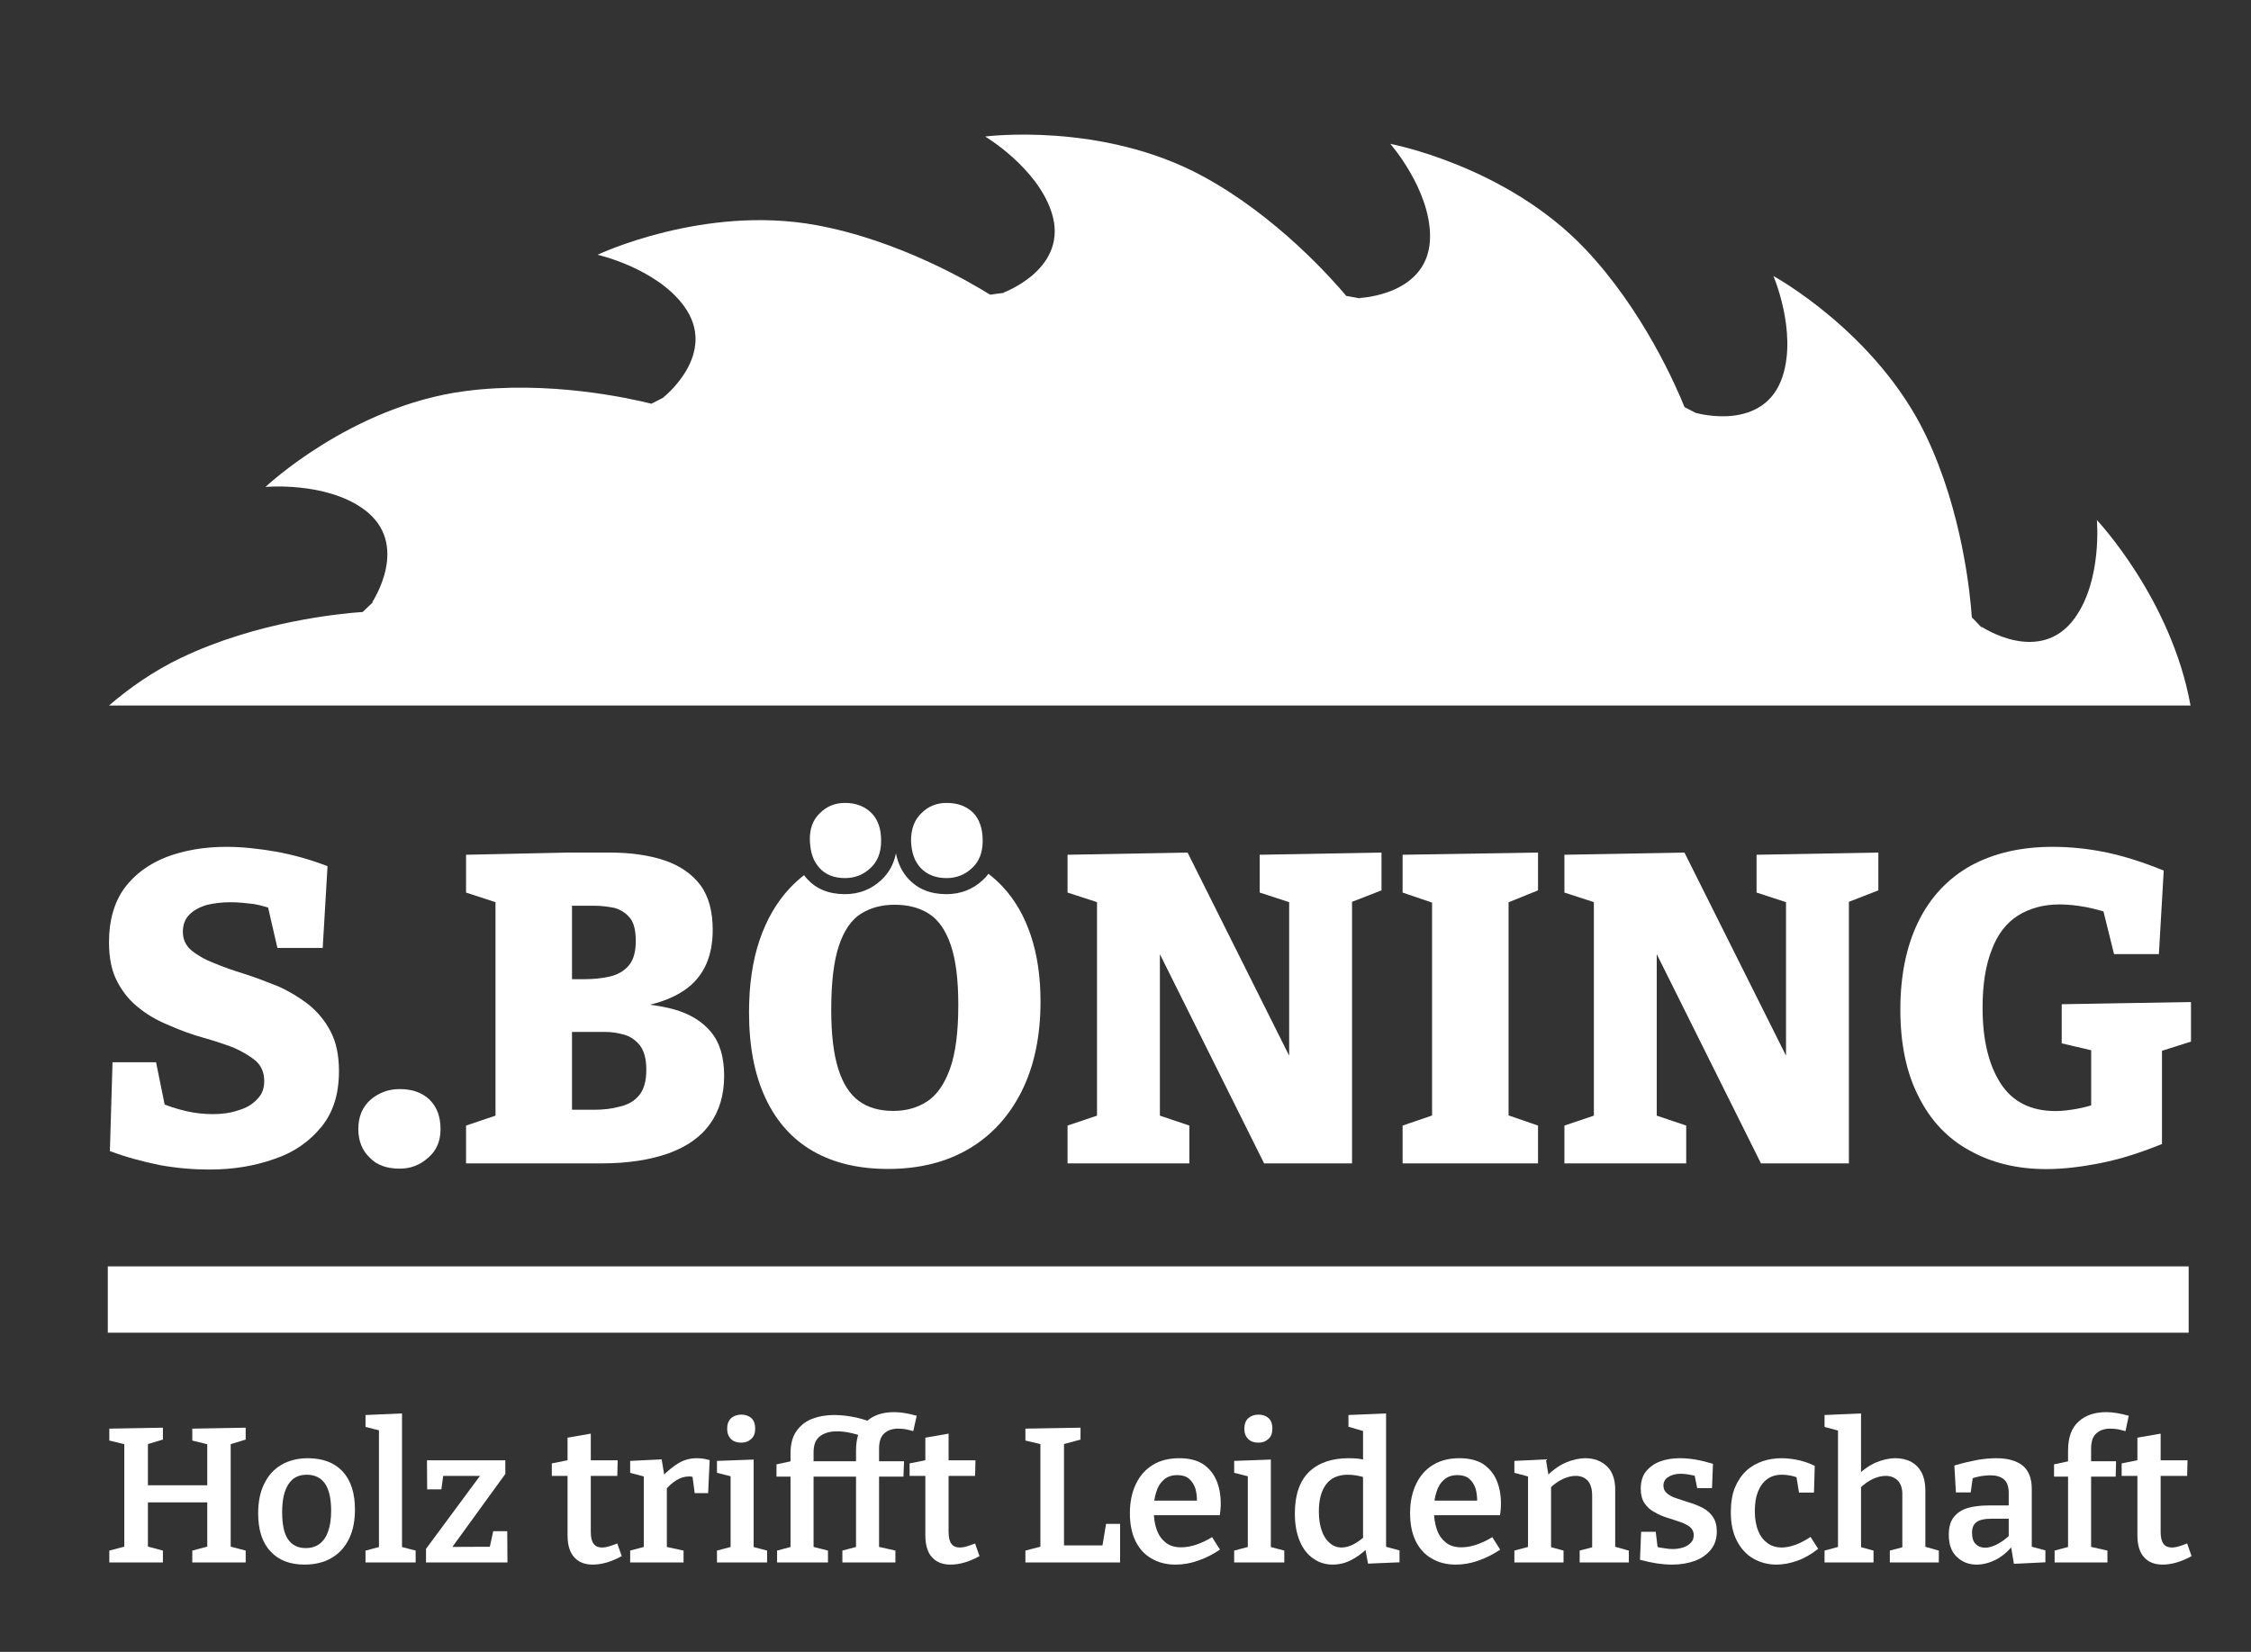
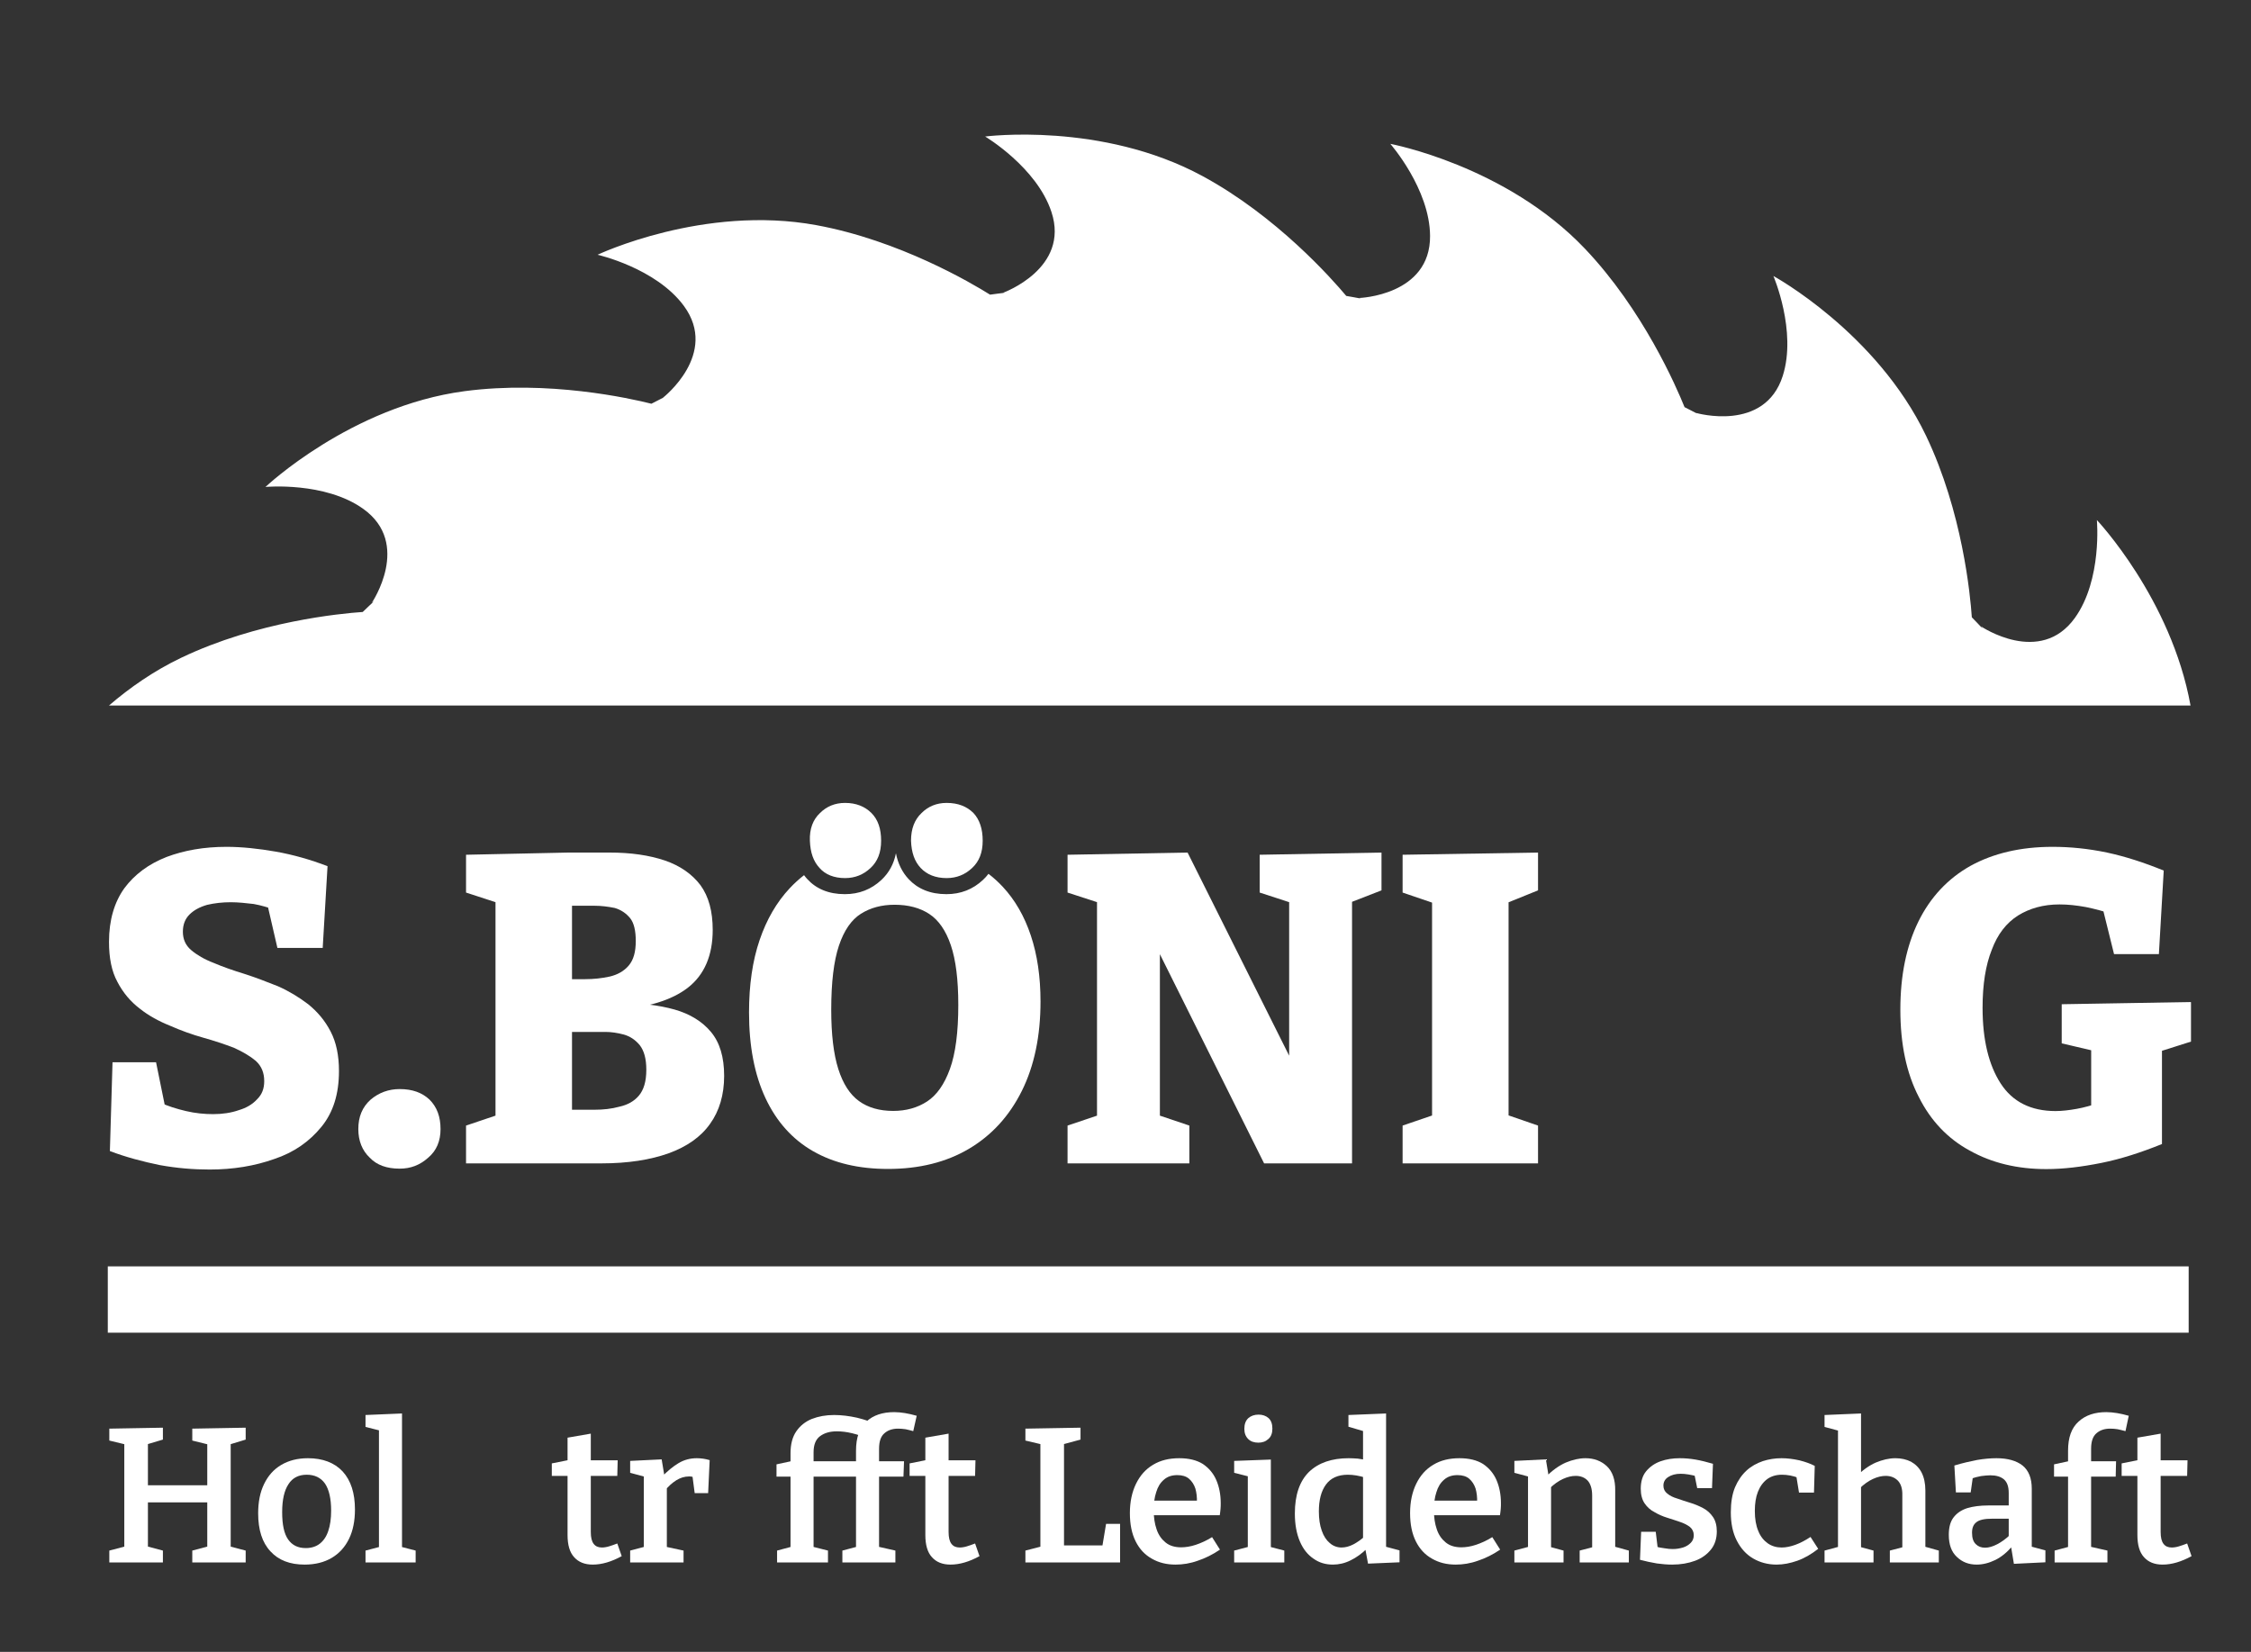
<svg xmlns="http://www.w3.org/2000/svg" width="100%" height="100%" viewBox="0 0 639 469" version="1.1" xml:space="preserve" style="fill-rule:evenodd;clip-rule:evenodd;stroke-linejoin:round;stroke-miterlimit:2;">
  <rect x="0" y="0" width="639" height="469" fill="#333333" stroke="none" />
  <g id="ArtBoard1" transform="matrix(1,0,0,1,-1381.42,-54.886)">
    <rect x="1381.42" y="54.886" width="638.571" height="468.315" style="fill:none;" />
    <g transform="matrix(0.792,0,0,0.792,322.908,-524.428)">
      <g>
        <path d="M1375.57,984.367L2121.65,984.367C2114.72,946.041 2088.08,917.88 2088.08,917.88C2088.08,917.88 2090.06,939.236 2080.2,952.963C2067.73,970.332 2046.61,956.038 2046.61,956.038L2047.16,956.827C2045.85,955.471 2044.59,954.08 2043.26,952.742C2042.73,944.908 2039.92,914.991 2026.84,887.644C2009.08,850.531 1972.14,830.397 1972.14,830.397C1972.14,830.397 1980.62,850.105 1975.49,866.207C1969,886.571 1944.49,879.5 1944.49,879.5L1944.72,879.677C1943.25,878.897 1941.76,878.17 1940.29,877.408C1937.36,870.133 1925.44,842.538 1904.55,820.569C1876.19,790.758 1834.83,783.022 1834.83,783.022C1834.83,783.022 1848.98,799.142 1849.08,816.041C1849.2,837.415 1823.71,838.275 1823.71,838.275L1824.33,838.488C1822.56,838.178 1820.81,837.823 1819.04,837.54C1813.96,831.478 1794.13,808.978 1767.51,794.569C1731.34,774.976 1689.61,780.399 1689.61,780.399C1689.61,780.399 1708.06,791.361 1713.36,807.401C1720.09,827.694 1696.1,836.379 1696.1,836.379L1696.68,836.396C1694.91,836.644 1693.12,836.822 1691.37,837.087C1684.58,832.834 1658.83,817.645 1629.15,812.177C1588.69,804.725 1550.69,822.785 1550.69,822.785C1550.69,822.785 1571.61,827.499 1581.63,841.12C1594.28,858.338 1574.15,874.014 1574.15,874.014L1574.3,873.97C1572.84,874.688 1571.43,875.45 1569.99,876.185C1562.37,874.262 1533.06,867.696 1503.01,871.684C1462.22,877.107 1431.66,906.014 1431.66,906.014C1431.66,906.014 1453.02,904.038 1466.74,913.901C1484.11,926.36 1469.81,947.486 1469.81,947.486L1470.61,946.937C1469.25,948.249 1467.86,949.507 1466.52,950.836C1458.69,951.368 1428.77,954.186 1401.42,967.266C1391.59,971.968 1382.95,978.017 1375.57,984.367Z" style="fill:white;fill-rule:nonzero;" />
        <g transform="matrix(0.856,0,0,0.856,1007.69,566.113)">
          <g transform="matrix(80.417,0,0,80.417,426.687,847.499)">
            <path d="M0.04,-0L0.04,-0.062L0.135,-0.087L0.118,-0.062L0.118,-0.637L0.139,-0.611L0.04,-0.635L0.04,-0.697L0.319,-0.702L0.319,-0.64L0.222,-0.611L0.241,-0.638L0.241,-0.382L0.221,-0.402L0.569,-0.402L0.55,-0.382L0.55,-0.637L0.569,-0.611L0.472,-0.635L0.472,-0.697L0.75,-0.702L0.75,-0.64L0.655,-0.611L0.672,-0.638L0.672,-0.062L0.655,-0.087L0.75,-0.062L0.75,-0L0.472,-0L0.472,-0.062L0.566,-0.087L0.55,-0.062L0.55,-0.333L0.569,-0.313L0.221,-0.313L0.241,-0.333L0.241,-0.062L0.225,-0.087L0.319,-0.062L0.319,-0L0.04,-0Z" style="fill:white;fill-rule:nonzero;" />
          </g>
          <g transform="matrix(80.417,0,0,80.417,489.331,847.499)">
            <path d="M0.295,-0.543C0.372,-0.543 0.433,-0.52 0.476,-0.474C0.519,-0.427 0.54,-0.361 0.54,-0.276C0.54,-0.217 0.53,-0.166 0.509,-0.123C0.488,-0.08 0.458,-0.047 0.419,-0.024C0.38,-0.001 0.333,0.011 0.278,0.011C0.201,0.011 0.142,-0.012 0.1,-0.058C0.057,-0.104 0.036,-0.17 0.036,-0.256C0.036,-0.315 0.046,-0.366 0.067,-0.409C0.088,-0.452 0.117,-0.485 0.156,-0.508C0.195,-0.531 0.241,-0.543 0.295,-0.543ZM0.289,-0.457C0.247,-0.457 0.215,-0.441 0.194,-0.408C0.172,-0.375 0.161,-0.327 0.161,-0.262C0.161,-0.197 0.171,-0.15 0.192,-0.12C0.213,-0.09 0.243,-0.075 0.284,-0.075C0.313,-0.075 0.338,-0.083 0.357,-0.098C0.376,-0.113 0.391,-0.134 0.401,-0.164C0.411,-0.193 0.416,-0.228 0.416,-0.27C0.416,-0.333 0.405,-0.38 0.384,-0.411C0.362,-0.442 0.33,-0.457 0.289,-0.457Z" style="fill:white;fill-rule:nonzero;" />
          </g>
          <g transform="matrix(80.417,0,0,80.417,535.651,847.499)">
            <path d="M0.209,-0.072L0.199,-0.083L0.28,-0.062L0.28,-0L0.019,-0L0.019,-0.062L0.099,-0.083L0.089,-0.072L0.089,-0.696L0.098,-0.686L0.019,-0.706L0.019,-0.768L0.209,-0.776L0.209,-0.072Z" style="fill:white;fill-rule:nonzero;" />
          </g>
          <g transform="matrix(80.417,0,0,80.417,559.615,847.499)">
-             <path d="M0.459,-0.163L0.46,-0L0.036,-0L0.036,-0.071L0.334,-0.474L0.35,-0.451L0.096,-0.451L0.129,-0.477L0.116,-0.381L0.042,-0.381L0.041,-0.532L0.449,-0.532L0.449,-0.461L0.15,-0.049L0.145,-0.081L0.393,-0.082L0.361,-0.048L0.386,-0.163L0.459,-0.163Z" style="fill:white;fill-rule:nonzero;" />
-           </g>
+             </g>
          <g transform="matrix(80.417,0,0,80.417,614.54,847.499)">
            <path d="M0.221,0.011C0.179,0.011 0.147,-0.002 0.124,-0.028C0.101,-0.053 0.09,-0.092 0.09,-0.143L0.09,-0.468L0.107,-0.451L0.008,-0.451L0.008,-0.516L0.108,-0.536L0.09,-0.515L0.09,-0.65L0.211,-0.671L0.211,-0.515L0.197,-0.532L0.351,-0.532L0.349,-0.451L0.197,-0.451L0.211,-0.468L0.211,-0.159C0.211,-0.13 0.216,-0.11 0.226,-0.097C0.236,-0.084 0.25,-0.078 0.269,-0.078C0.28,-0.078 0.293,-0.08 0.306,-0.084C0.319,-0.088 0.334,-0.093 0.349,-0.099L0.372,-0.033C0.319,-0.004 0.269,0.011 0.221,0.011Z" style="fill:white;fill-rule:nonzero;" />
          </g>
          <g transform="matrix(80.417,0,0,80.417,645.42,847.499)">
            <path d="M0.032,-0L0.032,-0.062L0.115,-0.084L0.103,-0.065L0.103,-0.465L0.117,-0.444L0.032,-0.467L0.032,-0.529L0.196,-0.537L0.212,-0.441L0.196,-0.445C0.226,-0.476 0.256,-0.501 0.285,-0.518C0.314,-0.535 0.345,-0.543 0.379,-0.543C0.4,-0.543 0.423,-0.54 0.446,-0.533L0.438,-0.361L0.368,-0.361L0.354,-0.468L0.365,-0.444C0.361,-0.445 0.357,-0.446 0.352,-0.447C0.347,-0.448 0.343,-0.448 0.338,-0.448C0.315,-0.448 0.293,-0.441 0.272,-0.428C0.25,-0.414 0.23,-0.396 0.213,-0.374L0.223,-0.407L0.223,-0.065L0.208,-0.084L0.31,-0.062L0.31,-0L0.032,-0Z" style="fill:white;fill-rule:nonzero;" />
          </g>
          <g transform="matrix(80.417,0,0,80.417,681.768,847.499)">
-             <path d="M0.223,-0.072L0.213,-0.083L0.293,-0.062L0.293,-0L0.032,-0L0.032,-0.062L0.112,-0.083L0.103,-0.072L0.103,-0.456L0.111,-0.447L0.032,-0.467L0.032,-0.529L0.223,-0.536L0.223,-0.072ZM0.158,-0.624C0.136,-0.624 0.118,-0.63 0.105,-0.643C0.092,-0.656 0.085,-0.673 0.085,-0.696C0.085,-0.721 0.092,-0.739 0.106,-0.752C0.12,-0.764 0.138,-0.77 0.159,-0.77C0.18,-0.77 0.197,-0.764 0.211,-0.752C0.224,-0.74 0.231,-0.722 0.231,-0.697C0.231,-0.673 0.224,-0.655 0.21,-0.643C0.196,-0.63 0.179,-0.624 0.158,-0.624Z" style="fill:white;fill-rule:nonzero;" />
-           </g>
+             </g>
          <g transform="matrix(80.417,0,0,80.417,706.778,847.499)">
            <path d="M0.034,-0L0.034,-0.062L0.116,-0.084L0.104,-0.07L0.104,-0.46L0.116,-0.447L0.031,-0.447L0.031,-0.511L0.119,-0.53L0.104,-0.511L0.104,-0.569C0.104,-0.616 0.114,-0.654 0.134,-0.683C0.154,-0.712 0.181,-0.734 0.216,-0.748C0.25,-0.761 0.288,-0.768 0.331,-0.768C0.369,-0.768 0.409,-0.763 0.45,-0.754C0.491,-0.744 0.532,-0.73 0.572,-0.713L0.51,-0.645C0.481,-0.657 0.453,-0.666 0.425,-0.673C0.396,-0.68 0.37,-0.683 0.345,-0.683C0.31,-0.683 0.281,-0.675 0.258,-0.658C0.235,-0.641 0.224,-0.613 0.224,-0.574L0.224,-0.511L0.208,-0.527L0.504,-0.527L0.504,-0.447L0.212,-0.447L0.224,-0.46L0.224,-0.07L0.212,-0.084L0.299,-0.062L0.299,-0L0.034,-0ZM0.374,-0L0.374,-0.062L0.457,-0.084L0.445,-0.07L0.445,-0.582C0.445,-0.651 0.463,-0.701 0.499,-0.734C0.535,-0.767 0.583,-0.783 0.644,-0.783C0.662,-0.783 0.681,-0.781 0.7,-0.778C0.719,-0.775 0.739,-0.77 0.761,-0.764L0.743,-0.684C0.73,-0.688 0.716,-0.691 0.703,-0.694C0.689,-0.696 0.676,-0.697 0.664,-0.697C0.635,-0.697 0.611,-0.689 0.593,-0.673C0.574,-0.657 0.565,-0.63 0.565,-0.592L0.565,-0.511L0.549,-0.527L0.695,-0.527L0.692,-0.447L0.552,-0.447L0.565,-0.46L0.565,-0.07L0.553,-0.084L0.65,-0.062L0.65,-0L0.374,-0Z" style="fill:white;fill-rule:nonzero;" />
          </g>
          <g transform="matrix(80.417,0,0,80.417,764.356,847.499)">
            <path d="M0.221,0.011C0.179,0.011 0.147,-0.002 0.124,-0.028C0.101,-0.053 0.09,-0.092 0.09,-0.143L0.09,-0.468L0.107,-0.451L0.008,-0.451L0.008,-0.516L0.108,-0.536L0.09,-0.515L0.09,-0.65L0.211,-0.671L0.211,-0.515L0.197,-0.532L0.351,-0.532L0.349,-0.451L0.197,-0.451L0.211,-0.468L0.211,-0.159C0.211,-0.13 0.216,-0.11 0.226,-0.097C0.236,-0.084 0.25,-0.078 0.269,-0.078C0.28,-0.078 0.293,-0.08 0.306,-0.084C0.319,-0.088 0.334,-0.093 0.349,-0.099L0.372,-0.033C0.319,-0.004 0.269,0.011 0.221,0.011Z" style="fill:white;fill-rule:nonzero;" />
          </g>
          <g transform="matrix(80.417,0,0,80.417,810.274,847.499)">
            <path d="M0.46,-0.201L0.533,-0.201L0.533,-0L0.04,-0L0.04,-0.062L0.133,-0.086L0.118,-0.062L0.118,-0.637L0.133,-0.613L0.04,-0.635L0.04,-0.697L0.327,-0.702L0.327,-0.64L0.227,-0.613L0.241,-0.637L0.241,-0.069L0.221,-0.089L0.456,-0.089L0.438,-0.069L0.46,-0.201Z" style="fill:white;fill-rule:nonzero;" />
          </g>
          <g transform="matrix(80.417,0,0,80.417,854.262,847.499)">
            <path d="M0.275,0.011C0.228,0.011 0.187,0.001 0.151,-0.02C0.115,-0.04 0.087,-0.07 0.067,-0.11C0.047,-0.15 0.037,-0.199 0.037,-0.257C0.037,-0.316 0.048,-0.367 0.069,-0.41C0.09,-0.453 0.119,-0.486 0.158,-0.509C0.196,-0.532 0.241,-0.543 0.294,-0.543C0.344,-0.543 0.385,-0.533 0.417,-0.513C0.448,-0.492 0.472,-0.464 0.487,-0.429C0.502,-0.394 0.51,-0.354 0.51,-0.309C0.51,-0.299 0.51,-0.289 0.509,-0.279C0.508,-0.269 0.507,-0.258 0.505,-0.246L0.133,-0.246L0.133,-0.322L0.4,-0.322L0.386,-0.313C0.387,-0.34 0.384,-0.364 0.378,-0.385C0.371,-0.406 0.36,-0.423 0.345,-0.436C0.33,-0.449 0.309,-0.455 0.284,-0.455C0.255,-0.455 0.232,-0.447 0.214,-0.431C0.195,-0.415 0.182,-0.393 0.174,-0.366C0.165,-0.339 0.161,-0.308 0.161,-0.273C0.161,-0.235 0.166,-0.202 0.176,-0.173C0.186,-0.143 0.202,-0.121 0.223,-0.104C0.244,-0.087 0.271,-0.079 0.304,-0.079C0.327,-0.079 0.353,-0.083 0.38,-0.092C0.407,-0.101 0.436,-0.114 0.465,-0.132L0.506,-0.067C0.468,-0.041 0.429,-0.022 0.39,-0.009C0.351,0.005 0.312,0.011 0.275,0.011Z" style="fill:white;fill-rule:nonzero;" />
          </g>
          <g transform="matrix(80.417,0,0,80.417,898.33,847.499)">
            <path d="M0.223,-0.072L0.213,-0.083L0.293,-0.062L0.293,-0L0.032,-0L0.032,-0.062L0.112,-0.083L0.103,-0.072L0.103,-0.456L0.111,-0.447L0.032,-0.467L0.032,-0.529L0.223,-0.536L0.223,-0.072ZM0.158,-0.624C0.136,-0.624 0.118,-0.63 0.105,-0.643C0.092,-0.656 0.085,-0.673 0.085,-0.696C0.085,-0.721 0.092,-0.739 0.106,-0.752C0.12,-0.764 0.138,-0.77 0.159,-0.77C0.18,-0.77 0.197,-0.764 0.211,-0.752C0.224,-0.74 0.231,-0.722 0.231,-0.697C0.231,-0.673 0.224,-0.655 0.21,-0.643C0.196,-0.63 0.179,-0.624 0.158,-0.624Z" style="fill:white;fill-rule:nonzero;" />
          </g>
          <g transform="matrix(80.417,0,0,80.417,923.34,847.499)">
            <path d="M0.235,0.011C0.197,0.011 0.163,0.001 0.134,-0.02C0.104,-0.04 0.08,-0.07 0.063,-0.11C0.046,-0.15 0.037,-0.198 0.037,-0.255C0.037,-0.352 0.062,-0.424 0.111,-0.472C0.16,-0.519 0.229,-0.543 0.317,-0.543C0.332,-0.543 0.348,-0.542 0.364,-0.541C0.38,-0.539 0.397,-0.536 0.414,-0.532L0.392,-0.518L0.392,-0.695L0.401,-0.682L0.316,-0.707L0.316,-0.768L0.512,-0.776L0.512,-0.068L0.496,-0.086L0.582,-0.063L0.582,-0.001L0.418,0.006L0.402,-0.08L0.415,-0.075C0.386,-0.046 0.356,-0.025 0.327,-0.011C0.297,0.004 0.266,0.011 0.235,0.011ZM0.28,-0.078C0.299,-0.078 0.32,-0.083 0.341,-0.094C0.362,-0.105 0.384,-0.12 0.406,-0.141L0.392,-0.104L0.392,-0.469L0.407,-0.441C0.372,-0.452 0.341,-0.457 0.313,-0.457C0.262,-0.457 0.224,-0.44 0.199,-0.406C0.174,-0.372 0.162,-0.325 0.162,-0.266C0.162,-0.227 0.167,-0.194 0.177,-0.166C0.187,-0.137 0.201,-0.116 0.219,-0.101C0.236,-0.086 0.257,-0.078 0.28,-0.078Z" style="fill:white;fill-rule:nonzero;" />
          </g>
          <g transform="matrix(80.417,0,0,80.417,971.59,847.499)">
            <path d="M0.275,0.011C0.228,0.011 0.187,0.001 0.151,-0.02C0.115,-0.04 0.087,-0.07 0.067,-0.11C0.047,-0.15 0.037,-0.199 0.037,-0.257C0.037,-0.316 0.048,-0.367 0.069,-0.41C0.09,-0.453 0.119,-0.486 0.158,-0.509C0.196,-0.532 0.241,-0.543 0.294,-0.543C0.344,-0.543 0.385,-0.533 0.417,-0.513C0.448,-0.492 0.472,-0.464 0.487,-0.429C0.502,-0.394 0.51,-0.354 0.51,-0.309C0.51,-0.299 0.51,-0.289 0.509,-0.279C0.508,-0.269 0.507,-0.258 0.505,-0.246L0.133,-0.246L0.133,-0.322L0.4,-0.322L0.386,-0.313C0.387,-0.34 0.384,-0.364 0.378,-0.385C0.371,-0.406 0.36,-0.423 0.345,-0.436C0.33,-0.449 0.309,-0.455 0.284,-0.455C0.255,-0.455 0.232,-0.447 0.214,-0.431C0.195,-0.415 0.182,-0.393 0.174,-0.366C0.165,-0.339 0.161,-0.308 0.161,-0.273C0.161,-0.235 0.166,-0.202 0.176,-0.173C0.186,-0.143 0.202,-0.121 0.223,-0.104C0.244,-0.087 0.271,-0.079 0.304,-0.079C0.327,-0.079 0.353,-0.083 0.38,-0.092C0.407,-0.101 0.436,-0.114 0.465,-0.132L0.506,-0.067C0.468,-0.041 0.429,-0.022 0.39,-0.009C0.351,0.005 0.312,0.011 0.275,0.011Z" style="fill:white;fill-rule:nonzero;" />
          </g>
          <g transform="matrix(80.417,0,0,80.417,1015.66,847.499)">
            <path d="M0.032,-0L0.032,-0.062L0.118,-0.085L0.103,-0.067L0.103,-0.464L0.118,-0.444L0.032,-0.467L0.032,-0.529L0.196,-0.537L0.212,-0.44L0.196,-0.446C0.229,-0.479 0.263,-0.504 0.299,-0.52C0.335,-0.535 0.369,-0.543 0.402,-0.543C0.447,-0.543 0.484,-0.529 0.514,-0.501C0.543,-0.473 0.558,-0.431 0.557,-0.374L0.557,-0.067L0.545,-0.085L0.628,-0.062L0.628,-0L0.372,-0L0.372,-0.062L0.452,-0.083L0.437,-0.064L0.437,-0.348C0.437,-0.383 0.429,-0.409 0.414,-0.426C0.398,-0.443 0.377,-0.451 0.351,-0.451C0.331,-0.451 0.309,-0.446 0.285,-0.435C0.261,-0.424 0.237,-0.407 0.214,-0.384L0.223,-0.403L0.223,-0.064L0.211,-0.083L0.288,-0.062L0.288,-0L0.032,-0Z" style="fill:white;fill-rule:nonzero;" />
          </g>
          <g transform="matrix(80.417,0,0,80.417,1067.13,847.499)">
            <path d="M0.168,-0.4C0.168,-0.383 0.175,-0.369 0.188,-0.359C0.201,-0.348 0.219,-0.339 0.24,-0.333C0.261,-0.326 0.283,-0.318 0.307,-0.311C0.331,-0.304 0.354,-0.294 0.375,-0.283C0.396,-0.272 0.413,-0.256 0.426,-0.237C0.439,-0.218 0.446,-0.193 0.446,-0.162C0.446,-0.125 0.436,-0.093 0.416,-0.068C0.395,-0.042 0.368,-0.022 0.333,-0.009C0.298,0.004 0.258,0.011 0.214,0.011C0.189,0.011 0.162,0.009 0.134,0.005C0.105,0 0.076,-0.006 0.046,-0.014L0.052,-0.16L0.128,-0.16L0.139,-0.069L0.127,-0.083C0.142,-0.079 0.157,-0.076 0.174,-0.074C0.19,-0.071 0.204,-0.07 0.217,-0.07C0.236,-0.07 0.253,-0.073 0.27,-0.078C0.286,-0.083 0.299,-0.091 0.31,-0.102C0.321,-0.113 0.326,-0.126 0.326,-0.142C0.326,-0.16 0.319,-0.174 0.306,-0.185C0.293,-0.195 0.276,-0.204 0.255,-0.211C0.234,-0.218 0.211,-0.226 0.188,-0.233C0.165,-0.24 0.142,-0.25 0.122,-0.262C0.1,-0.273 0.083,-0.289 0.07,-0.308C0.057,-0.327 0.05,-0.353 0.05,-0.384C0.05,-0.421 0.059,-0.452 0.078,-0.475C0.097,-0.498 0.122,-0.516 0.153,-0.527C0.184,-0.538 0.217,-0.543 0.253,-0.543C0.278,-0.543 0.306,-0.541 0.335,-0.536C0.364,-0.531 0.395,-0.523 0.426,-0.514L0.421,-0.387L0.344,-0.387L0.328,-0.466L0.345,-0.448C0.312,-0.457 0.283,-0.462 0.258,-0.462C0.231,-0.462 0.21,-0.456 0.193,-0.445C0.176,-0.434 0.168,-0.419 0.168,-0.4Z" style="fill:white;fill-rule:nonzero;" />
          </g>
          <g transform="matrix(80.417,0,0,80.417,1106.05,847.499)">
            <path d="M0.273,0.011C0.228,0.011 0.187,0 0.151,-0.021C0.115,-0.042 0.087,-0.073 0.066,-0.114C0.045,-0.155 0.035,-0.204 0.035,-0.261C0.035,-0.312 0.042,-0.356 0.057,-0.392C0.072,-0.427 0.092,-0.456 0.117,-0.479C0.141,-0.501 0.17,-0.517 0.202,-0.528C0.233,-0.538 0.266,-0.543 0.299,-0.543C0.329,-0.543 0.36,-0.539 0.392,-0.532C0.424,-0.524 0.451,-0.514 0.472,-0.503L0.468,-0.364L0.39,-0.364L0.376,-0.45L0.386,-0.441C0.373,-0.446 0.359,-0.45 0.344,-0.453C0.328,-0.456 0.314,-0.457 0.301,-0.457C0.27,-0.457 0.245,-0.449 0.224,-0.434C0.203,-0.418 0.187,-0.396 0.176,-0.368C0.165,-0.34 0.16,-0.307 0.16,-0.268C0.16,-0.227 0.166,-0.192 0.178,-0.164C0.189,-0.136 0.206,-0.115 0.227,-0.1C0.248,-0.085 0.273,-0.078 0.3,-0.078C0.322,-0.078 0.346,-0.083 0.371,-0.092C0.396,-0.101 0.423,-0.115 0.45,-0.133L0.49,-0.071C0.454,-0.043 0.418,-0.022 0.381,-0.009C0.344,0.004 0.308,0.011 0.273,0.011Z" style="fill:white;fill-rule:nonzero;" />
          </g>
          <g transform="matrix(80.417,0,0,80.417,1146.58,847.499)">
            <path d="M0.019,-0L0.019,-0.062L0.104,-0.085L0.089,-0.067L0.089,-0.703L0.104,-0.683L0.019,-0.706L0.019,-0.768L0.209,-0.776L0.209,-0.44L0.182,-0.446C0.215,-0.479 0.249,-0.504 0.285,-0.52C0.321,-0.535 0.355,-0.543 0.388,-0.543C0.418,-0.543 0.445,-0.537 0.469,-0.525C0.492,-0.512 0.511,-0.494 0.524,-0.469C0.537,-0.444 0.544,-0.412 0.544,-0.375L0.544,-0.067L0.532,-0.085L0.614,-0.062L0.614,-0L0.359,-0L0.359,-0.062L0.439,-0.083L0.424,-0.064L0.424,-0.349C0.425,-0.384 0.417,-0.409 0.401,-0.426C0.384,-0.443 0.363,-0.451 0.337,-0.451C0.317,-0.451 0.295,-0.446 0.271,-0.435C0.247,-0.424 0.223,-0.407 0.2,-0.384L0.209,-0.403L0.209,-0.064L0.197,-0.083L0.274,-0.062L0.274,-0L0.019,-0Z" style="fill:white;fill-rule:nonzero;" />
          </g>
          <g transform="matrix(80.417,0,0,80.417,1197,847.499)">
            <path d="M0.471,-0.063L0.453,-0.087L0.542,-0.063L0.542,-0.001L0.378,0.007L0.362,-0.089L0.37,-0.086C0.343,-0.053 0.313,-0.029 0.281,-0.013C0.248,0.003 0.216,0.011 0.184,0.011C0.143,0.011 0.109,-0.002 0.081,-0.029C0.053,-0.055 0.039,-0.093 0.039,-0.144C0.039,-0.183 0.047,-0.213 0.064,-0.235C0.081,-0.257 0.104,-0.273 0.135,-0.283C0.165,-0.292 0.202,-0.297 0.245,-0.297L0.36,-0.297L0.351,-0.286L0.351,-0.362C0.351,-0.395 0.343,-0.418 0.326,-0.433C0.309,-0.447 0.286,-0.454 0.255,-0.454C0.24,-0.454 0.224,-0.452 0.207,-0.45C0.19,-0.447 0.171,-0.442 0.151,-0.435L0.165,-0.45L0.153,-0.365L0.076,-0.365L0.068,-0.505C0.111,-0.518 0.151,-0.527 0.187,-0.534C0.223,-0.54 0.256,-0.543 0.287,-0.543C0.346,-0.543 0.391,-0.53 0.423,-0.505C0.455,-0.479 0.471,-0.439 0.471,-0.384L0.471,-0.063ZM0.16,-0.155C0.16,-0.128 0.166,-0.109 0.179,-0.096C0.192,-0.083 0.208,-0.077 0.228,-0.077C0.247,-0.077 0.268,-0.083 0.291,-0.095C0.314,-0.107 0.336,-0.123 0.357,-0.143L0.351,-0.119L0.351,-0.238L0.36,-0.228L0.264,-0.228C0.225,-0.228 0.198,-0.222 0.183,-0.21C0.167,-0.198 0.16,-0.18 0.16,-0.155Z" style="fill:white;fill-rule:nonzero;" />
          </g>
          <g transform="matrix(80.417,0,0,80.417,1241.71,847.499)">
            <path d="M0.034,-0L0.034,-0.062L0.116,-0.084L0.104,-0.07L0.104,-0.46L0.116,-0.447L0.031,-0.447L0.031,-0.511L0.119,-0.53L0.104,-0.511L0.104,-0.582C0.104,-0.651 0.122,-0.701 0.159,-0.734C0.195,-0.767 0.243,-0.783 0.303,-0.783C0.321,-0.783 0.34,-0.781 0.359,-0.778C0.378,-0.775 0.399,-0.77 0.42,-0.764L0.403,-0.684C0.389,-0.688 0.375,-0.691 0.362,-0.694C0.349,-0.696 0.336,-0.697 0.323,-0.697C0.294,-0.697 0.27,-0.689 0.252,-0.673C0.233,-0.657 0.224,-0.63 0.224,-0.592L0.224,-0.511L0.208,-0.527L0.354,-0.527L0.352,-0.447L0.212,-0.447L0.224,-0.46L0.224,-0.07L0.212,-0.084L0.309,-0.062L0.309,-0L0.034,-0Z" style="fill:white;fill-rule:nonzero;" />
          </g>
          <g transform="matrix(80.417,0,0,80.417,1271.87,847.499)">
            <path d="M0.221,0.011C0.179,0.011 0.147,-0.002 0.124,-0.028C0.101,-0.053 0.09,-0.092 0.09,-0.143L0.09,-0.468L0.107,-0.451L0.008,-0.451L0.008,-0.516L0.108,-0.536L0.09,-0.515L0.09,-0.65L0.211,-0.671L0.211,-0.515L0.197,-0.532L0.351,-0.532L0.349,-0.451L0.197,-0.451L0.211,-0.468L0.211,-0.159C0.211,-0.13 0.216,-0.11 0.226,-0.097C0.236,-0.084 0.25,-0.078 0.269,-0.078C0.28,-0.078 0.293,-0.08 0.306,-0.084C0.319,-0.088 0.334,-0.093 0.349,-0.099L0.372,-0.033C0.319,-0.004 0.269,0.011 0.221,0.011Z" style="fill:white;fill-rule:nonzero;" />
          </g>
        </g>
        <g transform="matrix(0.955,0,0,0.286,79.905,861.04)">
          <rect x="1356.27" y="1134.2" width="780.982" height="83.142" style="fill:white;" />
        </g>
        <g transform="matrix(0.591,0,0,0.591,1323.39,1057.93)">
          <g transform="matrix(266.667,0,0,266.667,76.034,153.251)">
            <path d="M0.214,-0.527C0.214,-0.51 0.22,-0.496 0.233,-0.485C0.246,-0.474 0.263,-0.464 0.284,-0.456C0.305,-0.447 0.328,-0.439 0.354,-0.431C0.379,-0.423 0.405,-0.413 0.43,-0.403C0.455,-0.392 0.478,-0.378 0.499,-0.362C0.52,-0.345 0.537,-0.325 0.55,-0.3C0.563,-0.275 0.569,-0.245 0.569,-0.21C0.569,-0.158 0.556,-0.116 0.529,-0.083C0.502,-0.05 0.467,-0.025 0.422,-0.01C0.377,0.006 0.328,0.014 0.275,0.014C0.238,0.014 0.201,0.011 0.162,0.004C0.123,-0.004 0.085,-0.014 0.048,-0.028L0.054,-0.23L0.153,-0.23L0.177,-0.112L0.161,-0.139C0.18,-0.13 0.2,-0.124 0.221,-0.119C0.242,-0.114 0.263,-0.112 0.283,-0.112C0.304,-0.112 0.324,-0.115 0.341,-0.121C0.358,-0.126 0.372,-0.134 0.383,-0.146C0.394,-0.157 0.399,-0.17 0.399,-0.187C0.399,-0.206 0.393,-0.221 0.38,-0.233C0.367,-0.244 0.35,-0.254 0.33,-0.263C0.309,-0.271 0.285,-0.279 0.26,-0.286C0.235,-0.293 0.21,-0.302 0.185,-0.313C0.16,-0.323 0.136,-0.336 0.116,-0.352C0.095,-0.368 0.078,-0.388 0.065,-0.413C0.052,-0.437 0.046,-0.467 0.046,-0.504C0.046,-0.553 0.058,-0.594 0.081,-0.626C0.104,-0.657 0.136,-0.681 0.177,-0.697C0.217,-0.712 0.262,-0.72 0.313,-0.72C0.348,-0.72 0.386,-0.716 0.426,-0.709C0.465,-0.702 0.504,-0.691 0.543,-0.676L0.532,-0.49L0.429,-0.49L0.405,-0.594L0.423,-0.577C0.408,-0.582 0.392,-0.587 0.375,-0.59C0.358,-0.592 0.34,-0.594 0.323,-0.594C0.304,-0.594 0.286,-0.592 0.269,-0.588C0.252,-0.583 0.239,-0.576 0.229,-0.566C0.219,-0.556 0.214,-0.543 0.214,-0.527Z" style="fill:white;fill-rule:nonzero;" />
          </g>
          <g transform="matrix(266.667,0,0,266.667,232.034,153.251)">
            <path d="M0.028,-0.078C0.028,-0.106 0.037,-0.128 0.056,-0.145C0.075,-0.161 0.097,-0.169 0.122,-0.169C0.151,-0.169 0.173,-0.161 0.19,-0.145C0.207,-0.128 0.215,-0.106 0.215,-0.078C0.215,-0.051 0.206,-0.029 0.187,-0.013C0.168,0.004 0.147,0.012 0.122,0.012C0.093,0.012 0.07,0.004 0.054,-0.013C0.037,-0.029 0.028,-0.051 0.028,-0.078Z" style="fill:white;fill-rule:nonzero;" />
          </g>
          <g transform="matrix(266.667,0,0,266.667,296.834,153.251)">
            <path d="M0.368,-0.349L0.379,-0.365C0.426,-0.365 0.468,-0.36 0.504,-0.35C0.539,-0.34 0.567,-0.323 0.587,-0.299C0.607,-0.275 0.617,-0.242 0.617,-0.199C0.617,-0.156 0.606,-0.119 0.585,-0.09C0.564,-0.06 0.532,-0.038 0.491,-0.023C0.449,-0.008 0.398,-0 0.338,-0L0.03,-0L0.03,-0.086L0.119,-0.116L0.097,-0.083L0.097,-0.62L0.125,-0.585L0.03,-0.616L0.03,-0.702L0.263,-0.707L0.356,-0.707C0.405,-0.707 0.446,-0.701 0.482,-0.689C0.517,-0.677 0.544,-0.658 0.563,-0.633C0.582,-0.607 0.591,-0.573 0.591,-0.531C0.591,-0.473 0.572,-0.429 0.535,-0.4C0.498,-0.371 0.442,-0.354 0.368,-0.349ZM0.322,-0.586L0.245,-0.586L0.271,-0.612L0.271,-0.395L0.245,-0.419L0.301,-0.419C0.32,-0.419 0.339,-0.421 0.357,-0.425C0.374,-0.429 0.389,-0.437 0.4,-0.45C0.411,-0.463 0.416,-0.481 0.416,-0.506C0.416,-0.529 0.412,-0.547 0.403,-0.558C0.394,-0.569 0.382,-0.577 0.368,-0.581C0.353,-0.584 0.338,-0.586 0.322,-0.586ZM0.322,-0.122C0.342,-0.122 0.361,-0.124 0.379,-0.129C0.397,-0.133 0.412,-0.141 0.423,-0.154C0.434,-0.167 0.44,-0.186 0.44,-0.213C0.44,-0.238 0.435,-0.256 0.425,-0.269C0.415,-0.281 0.403,-0.289 0.389,-0.293C0.374,-0.297 0.36,-0.299 0.347,-0.299L0.245,-0.299L0.271,-0.329L0.271,-0.096L0.245,-0.122L0.322,-0.122Z" style="fill:white;fill-rule:nonzero;" />
          </g>
          <g transform="matrix(0.725,0,0,0.725,-555.241,-684.955)">
            <path d="M1469.06,915.014C1469.88,916.13 1470.75,917.196 1471.68,918.212C1479.09,926.345 1489.47,930.908 1503.2,930.908C1515.17,930.908 1525.35,926.889 1533.8,918.971C1539.99,913.163 1544.14,905.79 1545.92,896.721C1547.63,905.531 1551.3,912.692 1556.56,918.331C1564.1,926.41 1574.52,930.908 1588.16,930.908C1600.13,930.908 1610.31,926.889 1618.75,918.971C1620.44,917.393 1621.97,915.7 1623.34,913.889C1627.59,917.144 1631.55,920.744 1635.24,924.69C1645.53,935.723 1653.38,949.331 1658.77,965.513C1664.17,981.695 1666.87,1000.08 1666.87,1020.68C1666.87,1049.61 1661.65,1074.56 1651.24,1095.52C1640.81,1116.49 1626.1,1132.61 1607.1,1143.88C1588.1,1155.16 1565.48,1160.8 1539.25,1160.8C1514.73,1160.8 1493.83,1155.84 1476.54,1145.91C1459.26,1135.98 1446.02,1121.2 1436.82,1101.59C1427.63,1081.98 1423.03,1058.07 1423.03,1029.87C1423.03,1006.83 1425.97,986.66 1431.86,969.375C1437.74,952.089 1446.14,937.623 1457.05,925.977C1460.8,921.976 1464.8,918.321 1469.06,915.014ZM1543.66,1112.26C1554.45,1112.26 1563.89,1109.62 1571.98,1104.35C1580.07,1099.08 1586.44,1090.01 1591.1,1077.13C1595.76,1064.26 1598.09,1046.42 1598.09,1023.62C1598.09,1002.54 1596.01,985.863 1591.84,973.604C1587.67,961.345 1581.66,952.641 1573.82,947.492C1565.97,942.343 1556.29,939.769 1544.76,939.769C1533.98,939.769 1524.6,942.282 1516.63,947.308C1508.66,952.334 1502.53,961.222 1498.24,973.972C1493.95,986.722 1491.8,1004.62 1491.8,1027.67C1491.8,1048.26 1493.77,1064.75 1497.69,1077.13C1501.61,1089.52 1507.37,1098.46 1514.97,1103.98C1522.57,1109.5 1532.14,1112.26 1543.66,1112.26ZM1572.83,893.116C1581.68,894.521 1589.97,896.71 1597.72,899.681C1598.17,899.854 1598.62,900.03 1599.07,900.209C1595.98,902.648 1592.34,903.825 1588.16,903.825C1583.17,903.825 1579.12,902.809 1576.36,899.852C1574.66,898.024 1573.53,895.762 1572.83,893.116ZM1518.75,893.687C1518.03,895.832 1516.9,897.687 1515.27,899.212C1511.95,902.328 1507.91,903.825 1503.2,903.825C1499.04,903.825 1495.56,903.139 1492.98,901.151C1494.05,900.706 1495.13,900.278 1496.22,899.865C1503.3,897.179 1510.81,895.12 1518.75,893.687Z" style="fill:white;fill-rule:nonzero;" />
          </g>
          <g transform="matrix(266.667,0,0,266.667,468.034,182.608)">
            <path d="M0.481,-0.759C0.456,-0.759 0.436,-0.767 0.422,-0.782C0.408,-0.797 0.401,-0.817 0.4,-0.844C0.4,-0.871 0.408,-0.892 0.424,-0.907C0.439,-0.922 0.458,-0.93 0.481,-0.93C0.507,-0.93 0.527,-0.922 0.542,-0.907C0.556,-0.892 0.563,-0.871 0.563,-0.844C0.563,-0.817 0.555,-0.797 0.539,-0.782C0.523,-0.767 0.504,-0.759 0.481,-0.759ZM0.25,-0.759C0.225,-0.759 0.205,-0.767 0.192,-0.782C0.178,-0.797 0.171,-0.817 0.17,-0.844C0.169,-0.871 0.177,-0.892 0.193,-0.907C0.208,-0.922 0.227,-0.93 0.25,-0.93C0.275,-0.93 0.295,-0.922 0.31,-0.907C0.325,-0.892 0.332,-0.871 0.332,-0.844C0.332,-0.817 0.324,-0.797 0.308,-0.782C0.292,-0.767 0.273,-0.759 0.25,-0.759Z" style="fill:white;fill-rule:nonzero;" />
          </g>
          <g transform="matrix(266.667,0,0,266.667,661.634,153.251)">
            <path d="M0.467,-0.702L0.744,-0.707L0.744,-0.621L0.654,-0.586L0.677,-0.621L0.677,-0L0.477,-0L0.216,-0.524L0.24,-0.524L0.24,-0.083L0.215,-0.117L0.307,-0.086L0.307,-0L0.03,-0L0.03,-0.086L0.122,-0.117L0.097,-0.083L0.097,-0.62L0.113,-0.589L0.03,-0.616L0.03,-0.702L0.303,-0.707L0.559,-0.195L0.534,-0.195L0.534,-0.62L0.559,-0.586L0.467,-0.616L0.467,-0.702Z" style="fill:white;fill-rule:nonzero;" />
          </g>
          <g transform="matrix(266.667,0,0,266.667,864.834,153.251)">
            <path d="M0.338,-0.621L0.254,-0.587L0.271,-0.612L0.271,-0.091L0.254,-0.115L0.338,-0.086L0.338,-0L0.03,-0L0.03,-0.086L0.112,-0.114L0.097,-0.091L0.097,-0.612L0.118,-0.586L0.03,-0.616L0.03,-0.702L0.338,-0.707L0.338,-0.621Z" style="fill:white;fill-rule:nonzero;" />
          </g>
          <g transform="matrix(266.667,0,0,266.667,962.968,153.251)">
-             <path d="M0.467,-0.702L0.744,-0.707L0.744,-0.621L0.654,-0.586L0.677,-0.621L0.677,-0L0.477,-0L0.216,-0.524L0.24,-0.524L0.24,-0.083L0.215,-0.117L0.307,-0.086L0.307,-0L0.03,-0L0.03,-0.086L0.122,-0.117L0.097,-0.083L0.097,-0.62L0.113,-0.589L0.03,-0.616L0.03,-0.702L0.303,-0.707L0.559,-0.195L0.534,-0.195L0.534,-0.62L0.559,-0.586L0.467,-0.616L0.467,-0.702Z" style="fill:white;fill-rule:nonzero;" />
-           </g>
+             </g>
          <g transform="matrix(266.667,0,0,266.667,1166.17,153.251)">
            <path d="M0.364,0.013C0.298,0.013 0.24,-0.001 0.19,-0.029C0.14,-0.056 0.101,-0.097 0.074,-0.151C0.046,-0.205 0.032,-0.271 0.032,-0.35C0.032,-0.428 0.046,-0.495 0.073,-0.55C0.1,-0.605 0.14,-0.648 0.192,-0.677C0.243,-0.705 0.305,-0.72 0.378,-0.72C0.418,-0.72 0.459,-0.716 0.502,-0.707C0.544,-0.698 0.587,-0.684 0.631,-0.666L0.62,-0.476L0.518,-0.476L0.49,-0.589L0.517,-0.566C0.496,-0.573 0.474,-0.579 0.454,-0.583C0.432,-0.587 0.413,-0.589 0.394,-0.589C0.357,-0.589 0.326,-0.58 0.3,-0.564C0.273,-0.547 0.253,-0.521 0.24,-0.486C0.226,-0.451 0.219,-0.407 0.219,-0.354C0.219,-0.281 0.233,-0.224 0.26,-0.182C0.287,-0.14 0.329,-0.119 0.385,-0.119C0.4,-0.119 0.416,-0.121 0.433,-0.124C0.45,-0.127 0.467,-0.132 0.486,-0.138L0.466,-0.103L0.466,-0.28L0.493,-0.251L0.399,-0.273L0.399,-0.362L0.693,-0.367L0.693,-0.277L0.611,-0.251L0.627,-0.28L0.627,-0.044C0.58,-0.025 0.534,-0.01 0.489,-0.001C0.444,0.008 0.403,0.013 0.364,0.013Z" style="fill:white;fill-rule:nonzero;" />
          </g>
        </g>
      </g>
    </g>
  </g>
</svg>